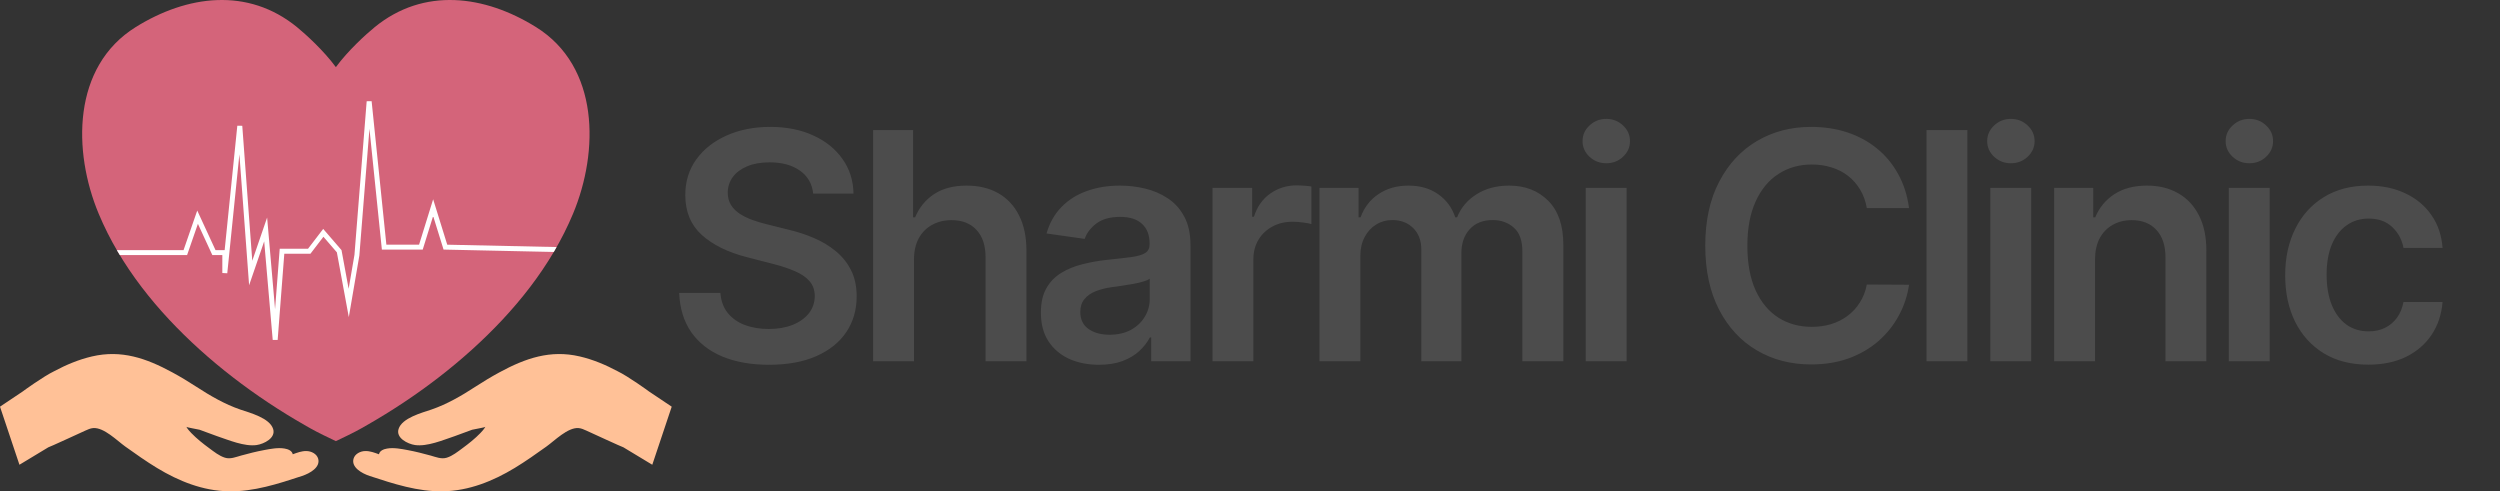
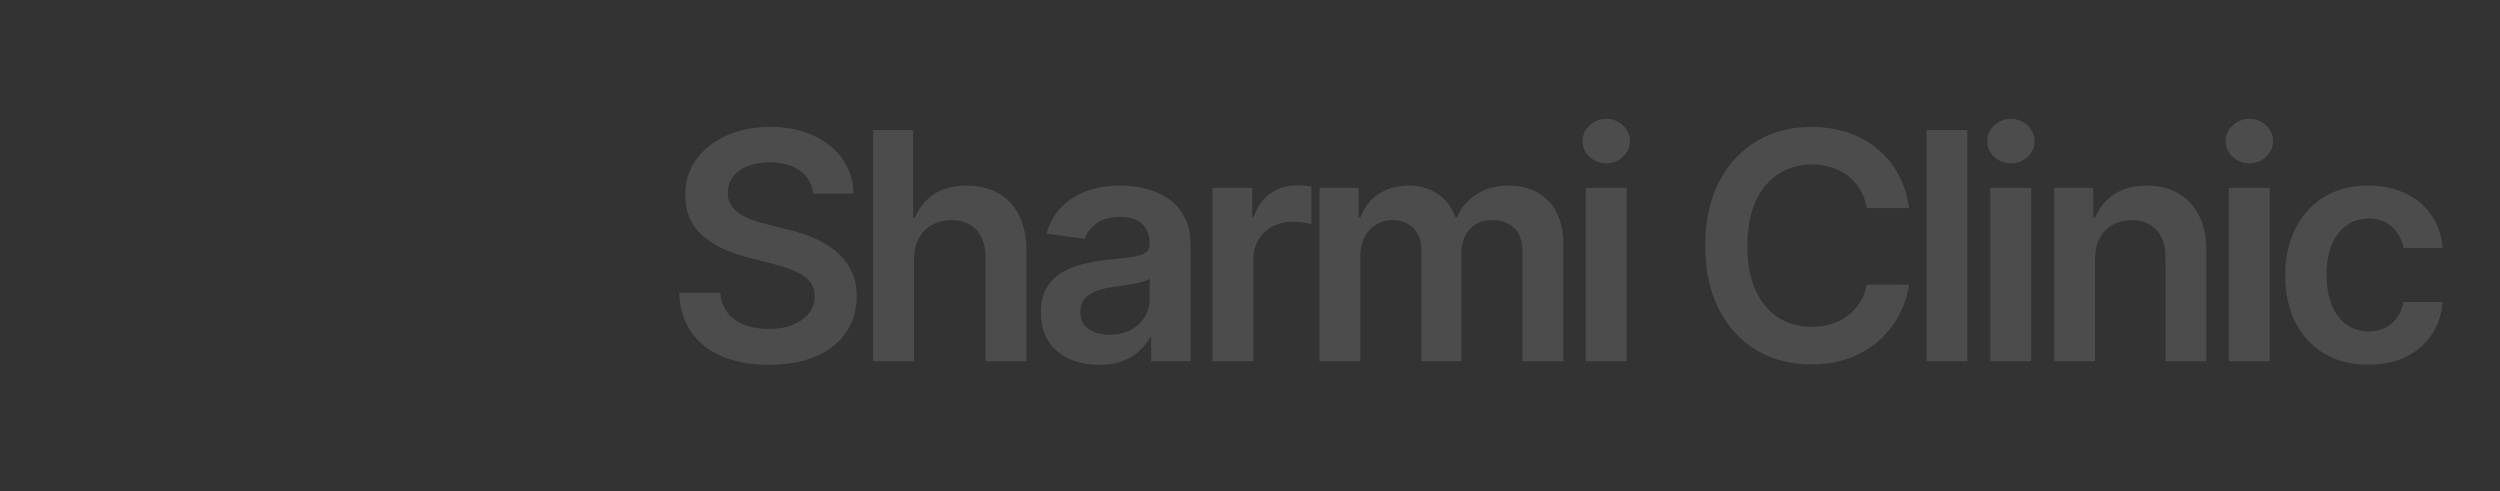
<svg xmlns="http://www.w3.org/2000/svg" width="173" height="34" viewBox="0 0 173 34" fill="none">
  <rect x="0" y="0" width="173" height="34" fill="#333333" stroke="none" />
-   <path d="M5.901 29.8C6.075 29.72 6.253 29.639 6.444 29.623C7.192 29.562 8.102 30.496 8.673 30.903C9.39 31.414 10.109 31.924 10.862 32.381C12.374 33.298 14.034 33.965 15.824 33.999C17.558 34.031 19.245 33.482 20.893 32.94C21.469 32.75 22.179 32.332 22.019 31.747C21.926 31.408 21.546 31.215 21.195 31.212C20.872 31.208 20.564 31.325 20.26 31.436C20.208 31.183 19.926 31.078 19.69 31.039C19.23 30.962 18.73 31.06 18.279 31.145C17.741 31.245 17.209 31.379 16.682 31.525C16.322 31.625 15.941 31.791 15.564 31.672C15.165 31.547 14.806 31.257 14.474 31.012C14.042 30.695 13.615 30.356 13.241 29.97C13.114 29.837 12.984 29.697 12.896 29.534C12.923 29.585 13.707 29.704 13.81 29.738C14.218 29.875 14.614 30.047 15.023 30.183C15.823 30.451 16.922 30.92 17.766 30.796C18.264 30.722 19.1 30.314 18.901 29.685C18.66 28.92 17.288 28.566 16.635 28.343C15.546 27.97 14.548 27.387 13.586 26.762C13.042 26.408 12.486 26.072 11.915 25.763C10.125 24.793 8.403 24.189 6.362 24.666C5.447 24.879 4.572 25.247 3.746 25.689C3.016 26.038 1.576 27.08 1.576 27.087L0 28.142L1.345 32.161L3.344 30.954C3.352 30.974 5.729 29.878 5.901 29.8Z" fill="#FFC197" />
-   <path d="M40.582 29.8C40.408 29.72 40.23 29.639 40.039 29.623C39.291 29.562 38.38 30.496 37.809 30.903C37.093 31.414 36.374 31.924 35.621 32.381C34.109 33.298 32.448 33.965 30.659 33.999C28.924 34.031 27.238 33.482 25.59 32.94C25.013 32.75 24.303 32.332 24.464 31.747C24.557 31.408 24.936 31.215 25.288 31.212C25.61 31.208 25.919 31.325 26.223 31.436C26.274 31.183 26.557 31.078 26.793 31.039C27.252 30.962 27.753 31.06 28.204 31.145C28.742 31.245 29.274 31.379 29.801 31.525C30.161 31.625 30.542 31.791 30.919 31.672C31.318 31.547 31.676 31.257 32.009 31.012C32.441 30.695 32.868 30.356 33.241 29.97C33.369 29.837 33.498 29.697 33.587 29.534C33.559 29.585 32.776 29.704 32.672 29.738C32.265 29.875 31.868 30.047 31.46 30.183C30.66 30.451 29.56 30.92 28.717 30.796C28.218 30.722 27.383 30.314 27.581 29.685C27.823 28.92 29.195 28.566 29.848 28.343C30.937 27.97 31.935 27.387 32.896 26.762C33.441 26.408 33.997 26.072 34.567 25.763C36.358 24.793 38.08 24.189 40.121 24.666C41.036 24.879 41.91 25.247 42.737 25.689C43.466 26.038 44.907 27.08 44.907 27.087L46.483 28.142L45.138 32.161L43.139 30.954C43.131 30.974 40.754 29.878 40.582 29.8Z" fill="#FFC197" />
-   <path d="M37.087 1.871C33.533 -0.339 29.331 -0.895 25.933 1.876C25.325 2.372 24.076 3.508 23.242 4.646C22.407 3.508 21.158 2.372 20.55 1.876C17.152 -0.895 12.951 -0.339 9.396 1.871C4.986 4.612 5.031 10.483 6.828 14.788C8.346 18.425 10.908 21.559 13.812 24.184C15.302 25.531 16.901 26.757 18.573 27.868C19.39 28.411 20.225 28.925 21.076 29.412C21.678 29.756 21.906 29.893 23.242 30.526C24.577 29.893 24.805 29.756 25.407 29.412C26.258 28.925 27.093 28.41 27.91 27.868C29.583 26.757 31.181 25.531 32.671 24.184C35.575 21.559 38.137 18.425 39.655 14.788C41.452 10.483 41.497 4.612 37.087 1.871Z" fill="#D4647A" />
-   <path d="M29.974 13.79L29 16.93H26.737L25.716 7.002L25.374 7.006L24.528 17.639L24.126 19.984L23.633 17.308L22.365 15.841L21.315 17.213H19.356L19.034 21.398L18.485 15.054L17.457 18.045L16.765 8.704L16.422 8.699L15.546 17.307H14.913L13.649 14.57L12.702 17.307H8.086C8.153 17.423 8.222 17.537 8.291 17.651H12.947L13.695 15.489L14.693 17.651H15.385V18.893L15.727 18.91L16.566 10.678L17.238 19.74L18.282 16.701L18.872 23.524L19.214 23.523L19.674 17.557H21.484L22.381 16.385L23.311 17.462L24.137 21.947L24.868 17.681L25.566 8.912L26.426 17.274H29.252L29.974 14.949L30.694 17.271L38.322 17.436C38.388 17.323 38.451 17.209 38.516 17.096L30.949 16.933L29.974 13.79Z" fill="white" />
  <path d="M56.273 13.398C56.2 12.716 55.893 12.185 55.352 11.805C54.815 11.425 54.117 11.234 53.258 11.234C52.654 11.234 52.135 11.325 51.703 11.508C51.271 11.69 50.94 11.938 50.711 12.25C50.482 12.562 50.365 12.919 50.359 13.32C50.359 13.654 50.435 13.943 50.586 14.188C50.742 14.432 50.953 14.641 51.219 14.812C51.484 14.979 51.779 15.12 52.102 15.234C52.425 15.349 52.75 15.445 53.078 15.523L54.578 15.898C55.182 16.039 55.763 16.229 56.32 16.469C56.883 16.708 57.385 17.01 57.828 17.375C58.276 17.74 58.63 18.18 58.891 18.695C59.151 19.211 59.281 19.815 59.281 20.508C59.281 21.445 59.042 22.271 58.562 22.984C58.083 23.693 57.391 24.247 56.484 24.648C55.583 25.044 54.492 25.242 53.211 25.242C51.966 25.242 50.885 25.049 49.969 24.664C49.057 24.279 48.344 23.716 47.828 22.977C47.318 22.237 47.042 21.336 47 20.273H49.852C49.893 20.831 50.065 21.294 50.367 21.664C50.669 22.034 51.062 22.31 51.547 22.492C52.036 22.674 52.583 22.766 53.188 22.766C53.818 22.766 54.37 22.672 54.844 22.484C55.323 22.292 55.698 22.026 55.969 21.688C56.24 21.344 56.378 20.943 56.383 20.484C56.378 20.068 56.255 19.724 56.016 19.453C55.776 19.177 55.44 18.948 55.008 18.766C54.581 18.578 54.081 18.412 53.508 18.266L51.688 17.797C50.37 17.458 49.328 16.945 48.562 16.258C47.802 15.565 47.422 14.646 47.422 13.5C47.422 12.557 47.677 11.732 48.188 11.023C48.703 10.315 49.404 9.766 50.289 9.375C51.175 8.979 52.177 8.781 53.297 8.781C54.432 8.781 55.427 8.979 56.281 9.375C57.141 9.766 57.815 10.31 58.305 11.008C58.794 11.7 59.047 12.497 59.062 13.398H56.273ZM63.248 17.969V25H60.42V9H63.186V15.039H63.327C63.608 14.362 64.043 13.828 64.631 13.438C65.225 13.042 65.98 12.844 66.897 12.844C67.73 12.844 68.457 13.018 69.076 13.367C69.696 13.716 70.175 14.227 70.514 14.898C70.858 15.57 71.03 16.391 71.03 17.359V25H68.201V17.797C68.201 16.99 67.993 16.362 67.576 15.914C67.165 15.461 66.587 15.234 65.842 15.234C65.342 15.234 64.894 15.344 64.498 15.562C64.108 15.776 63.8 16.086 63.577 16.492C63.358 16.898 63.248 17.391 63.248 17.969ZM76.046 25.242C75.285 25.242 74.6 25.107 73.991 24.836C73.387 24.56 72.907 24.154 72.553 23.617C72.204 23.081 72.03 22.419 72.03 21.633C72.03 20.956 72.155 20.396 72.405 19.953C72.655 19.51 72.996 19.156 73.428 18.891C73.861 18.625 74.348 18.424 74.889 18.289C75.436 18.148 76.001 18.047 76.585 17.984C77.288 17.912 77.858 17.846 78.296 17.789C78.733 17.727 79.051 17.633 79.249 17.508C79.452 17.378 79.553 17.177 79.553 16.906V16.859C79.553 16.271 79.379 15.815 79.03 15.492C78.681 15.169 78.178 15.008 77.522 15.008C76.829 15.008 76.28 15.159 75.874 15.461C75.473 15.763 75.202 16.12 75.061 16.531L72.421 16.156C72.629 15.427 72.973 14.818 73.452 14.328C73.931 13.833 74.517 13.463 75.21 13.219C75.902 12.969 76.668 12.844 77.507 12.844C78.085 12.844 78.66 12.912 79.233 13.047C79.806 13.182 80.329 13.406 80.803 13.719C81.277 14.026 81.657 14.445 81.944 14.977C82.236 15.508 82.382 16.172 82.382 16.969V25H79.663V23.352H79.569C79.397 23.685 79.155 23.997 78.842 24.289C78.535 24.576 78.147 24.807 77.678 24.984C77.215 25.156 76.671 25.242 76.046 25.242ZM76.78 23.164C77.348 23.164 77.84 23.052 78.257 22.828C78.673 22.599 78.993 22.297 79.217 21.922C79.447 21.547 79.561 21.138 79.561 20.695V19.281C79.473 19.354 79.322 19.422 79.108 19.484C78.9 19.547 78.665 19.602 78.405 19.648C78.144 19.695 77.887 19.737 77.632 19.773C77.376 19.81 77.155 19.841 76.967 19.867C76.546 19.924 76.168 20.018 75.835 20.148C75.501 20.279 75.238 20.461 75.046 20.695C74.853 20.924 74.757 21.221 74.757 21.586C74.757 22.107 74.947 22.5 75.327 22.766C75.707 23.031 76.191 23.164 76.78 23.164ZM83.905 25V13H86.647V15H86.772C86.991 14.307 87.366 13.773 87.897 13.398C88.434 13.018 89.046 12.828 89.733 12.828C89.89 12.828 90.064 12.836 90.257 12.852C90.455 12.862 90.619 12.88 90.749 12.906V15.508C90.629 15.466 90.439 15.43 90.179 15.398C89.924 15.362 89.676 15.344 89.436 15.344C88.921 15.344 88.457 15.456 88.046 15.68C87.64 15.898 87.319 16.203 87.085 16.594C86.85 16.984 86.733 17.435 86.733 17.945V25H83.905ZM91.308 25V13H94.011V15.039H94.152C94.402 14.352 94.816 13.815 95.394 13.43C95.972 13.039 96.662 12.844 97.464 12.844C98.277 12.844 98.962 13.042 99.519 13.438C100.081 13.828 100.477 14.362 100.706 15.039H100.831C101.097 14.372 101.545 13.841 102.175 13.445C102.81 13.044 103.563 12.844 104.433 12.844C105.537 12.844 106.438 13.193 107.136 13.891C107.834 14.588 108.183 15.607 108.183 16.945V25H105.347V17.383C105.347 16.638 105.149 16.094 104.753 15.75C104.357 15.401 103.873 15.227 103.3 15.227C102.618 15.227 102.084 15.44 101.699 15.867C101.318 16.289 101.128 16.838 101.128 17.516V25H98.355V17.266C98.355 16.646 98.167 16.151 97.792 15.781C97.422 15.412 96.938 15.227 96.339 15.227C95.933 15.227 95.563 15.331 95.23 15.539C94.896 15.742 94.631 16.031 94.433 16.406C94.235 16.776 94.136 17.208 94.136 17.703V25H91.308ZM109.732 25V13H112.56V25H109.732ZM111.154 11.297C110.706 11.297 110.321 11.148 109.998 10.852C109.675 10.55 109.513 10.188 109.513 9.766C109.513 9.339 109.675 8.977 109.998 8.68C110.321 8.378 110.706 8.227 111.154 8.227C111.607 8.227 111.992 8.378 112.31 8.68C112.633 8.977 112.795 9.339 112.795 9.766C112.795 10.188 112.633 10.55 112.31 10.852C111.992 11.148 111.607 11.297 111.154 11.297ZM132.106 14.398H129.184C129.1 13.919 128.947 13.495 128.723 13.125C128.499 12.75 128.22 12.432 127.887 12.172C127.554 11.912 127.173 11.716 126.746 11.586C126.324 11.45 125.869 11.383 125.379 11.383C124.509 11.383 123.739 11.602 123.067 12.039C122.395 12.471 121.869 13.107 121.489 13.945C121.108 14.779 120.918 15.797 120.918 17C120.918 18.224 121.108 19.255 121.489 20.094C121.874 20.927 122.4 21.557 123.067 21.984C123.739 22.406 124.507 22.617 125.371 22.617C125.85 22.617 126.298 22.555 126.715 22.43C127.137 22.299 127.515 22.109 127.848 21.859C128.186 21.609 128.47 21.302 128.699 20.938C128.934 20.573 129.095 20.156 129.184 19.688L132.106 19.703C131.996 20.463 131.759 21.177 131.395 21.844C131.035 22.51 130.564 23.099 129.981 23.609C129.397 24.115 128.715 24.51 127.934 24.797C127.153 25.078 126.285 25.219 125.332 25.219C123.926 25.219 122.671 24.893 121.567 24.242C120.462 23.591 119.593 22.651 118.957 21.422C118.322 20.193 118.004 18.719 118.004 17C118.004 15.276 118.324 13.802 118.965 12.578C119.606 11.349 120.478 10.409 121.582 9.758C122.686 9.107 123.936 8.781 125.332 8.781C126.223 8.781 127.051 8.906 127.817 9.156C128.582 9.406 129.265 9.773 129.864 10.258C130.462 10.737 130.955 11.325 131.34 12.023C131.731 12.716 131.986 13.508 132.106 14.398ZM136.143 9V25H133.315V9H136.143ZM137.731 25V13H140.559V25H137.731ZM139.153 11.297C138.705 11.297 138.32 11.148 137.997 10.852C137.674 10.55 137.513 10.188 137.513 9.766C137.513 9.339 137.674 8.977 137.997 8.68C138.32 8.378 138.705 8.227 139.153 8.227C139.606 8.227 139.992 8.378 140.309 8.68C140.632 8.977 140.794 9.339 140.794 9.766C140.794 10.188 140.632 10.55 140.309 10.852C139.992 11.148 139.606 11.297 139.153 11.297ZM144.976 17.969V25H142.148V13H144.851V15.039H144.991C145.267 14.367 145.708 13.833 146.312 13.438C146.921 13.042 147.674 12.844 148.57 12.844C149.398 12.844 150.119 13.021 150.734 13.375C151.353 13.729 151.833 14.242 152.171 14.914C152.515 15.586 152.684 16.401 152.679 17.359V25H149.851V17.797C149.851 16.995 149.642 16.367 149.226 15.914C148.814 15.461 148.244 15.234 147.515 15.234C147.02 15.234 146.58 15.344 146.195 15.562C145.814 15.776 145.515 16.086 145.296 16.492C145.083 16.898 144.976 17.391 144.976 17.969ZM154.234 25V13H157.062V25H154.234ZM155.656 11.297C155.208 11.297 154.822 11.148 154.5 10.852C154.177 10.55 154.015 10.188 154.015 9.766C154.015 9.339 154.177 8.977 154.5 8.68C154.822 8.378 155.208 8.227 155.656 8.227C156.109 8.227 156.494 8.378 156.812 8.68C157.135 8.977 157.296 9.339 157.296 9.766C157.296 10.188 157.135 10.55 156.812 10.852C156.494 11.148 156.109 11.297 155.656 11.297ZM163.885 25.234C162.687 25.234 161.658 24.971 160.799 24.445C159.945 23.919 159.286 23.193 158.822 22.266C158.364 21.333 158.135 20.26 158.135 19.047C158.135 17.828 158.369 16.753 158.838 15.82C159.306 14.883 159.968 14.154 160.822 13.633C161.681 13.107 162.697 12.844 163.869 12.844C164.843 12.844 165.705 13.023 166.455 13.383C167.21 13.737 167.812 14.24 168.26 14.891C168.708 15.537 168.963 16.292 169.025 17.156H166.322C166.213 16.578 165.952 16.096 165.541 15.711C165.135 15.32 164.59 15.125 163.908 15.125C163.33 15.125 162.822 15.281 162.385 15.594C161.947 15.901 161.606 16.344 161.361 16.922C161.122 17.5 161.002 18.193 161.002 19C161.002 19.818 161.122 20.521 161.361 21.109C161.601 21.693 161.937 22.143 162.369 22.461C162.806 22.773 163.32 22.93 163.908 22.93C164.325 22.93 164.697 22.852 165.025 22.695C165.359 22.534 165.637 22.302 165.861 22C166.085 21.698 166.239 21.331 166.322 20.898H169.025C168.958 21.747 168.708 22.5 168.275 23.156C167.843 23.807 167.254 24.318 166.51 24.688C165.765 25.052 164.89 25.234 163.885 25.234Z" fill="#4C4C4C" />
</svg>